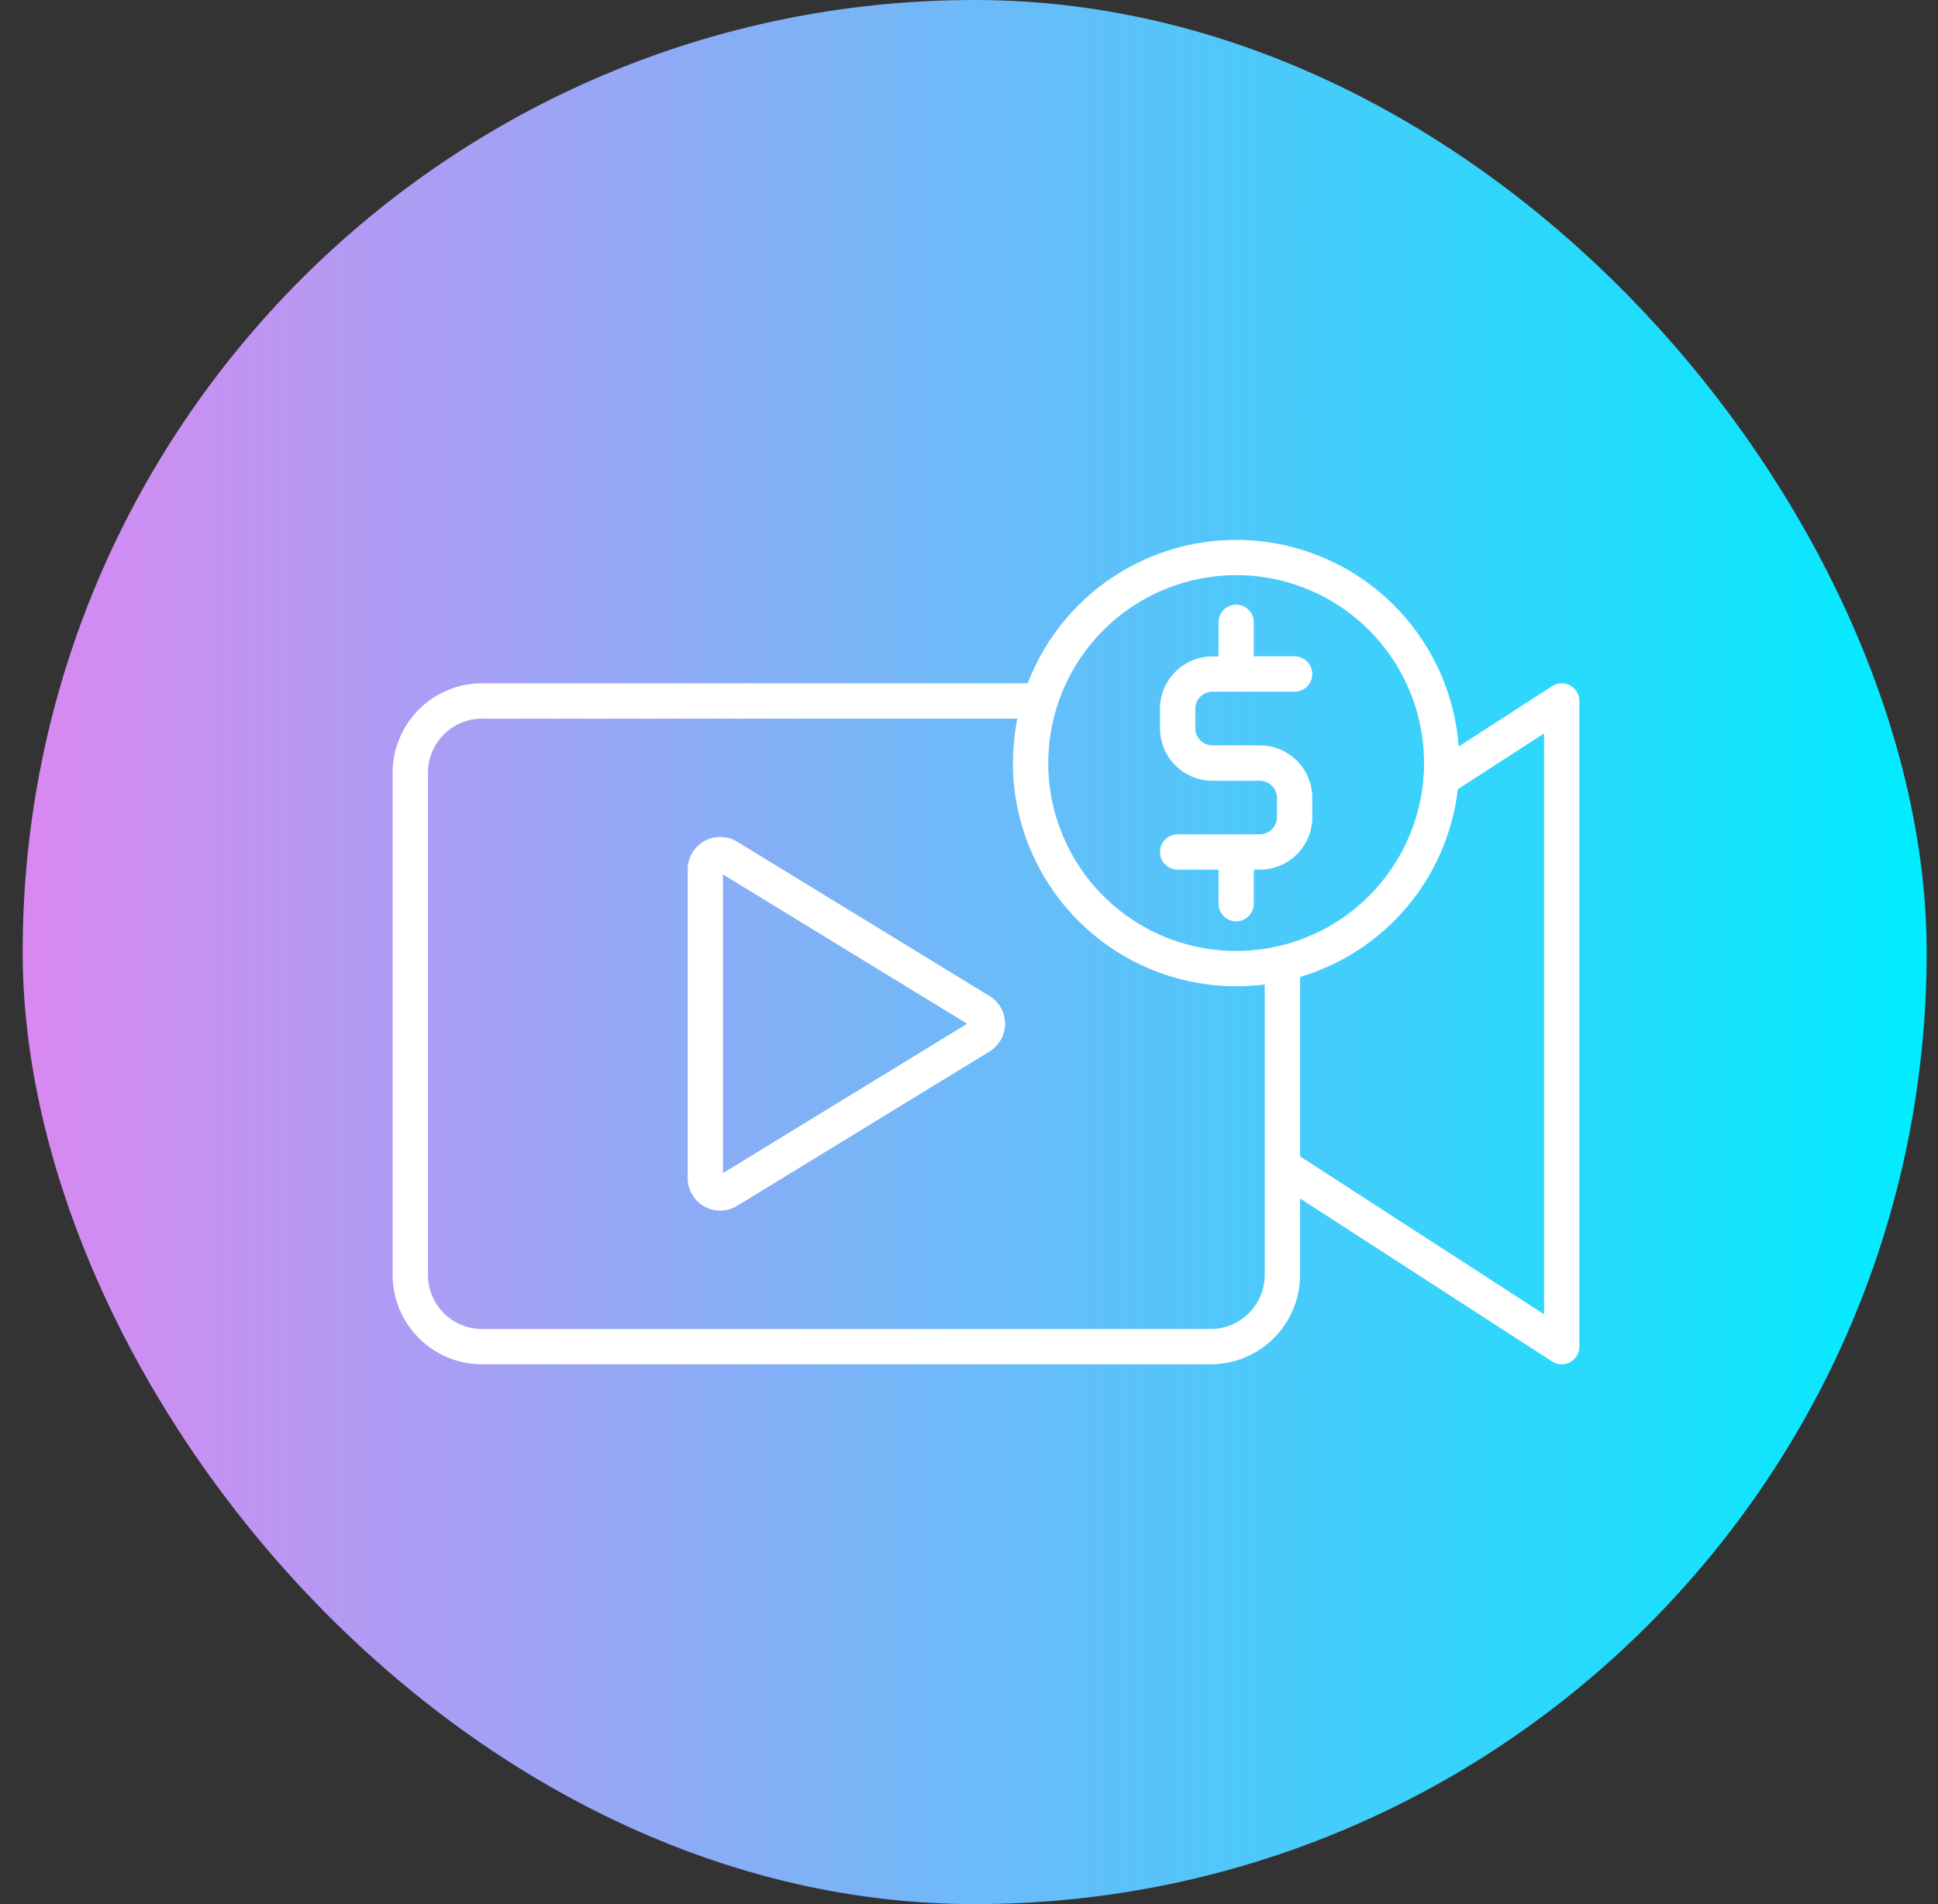
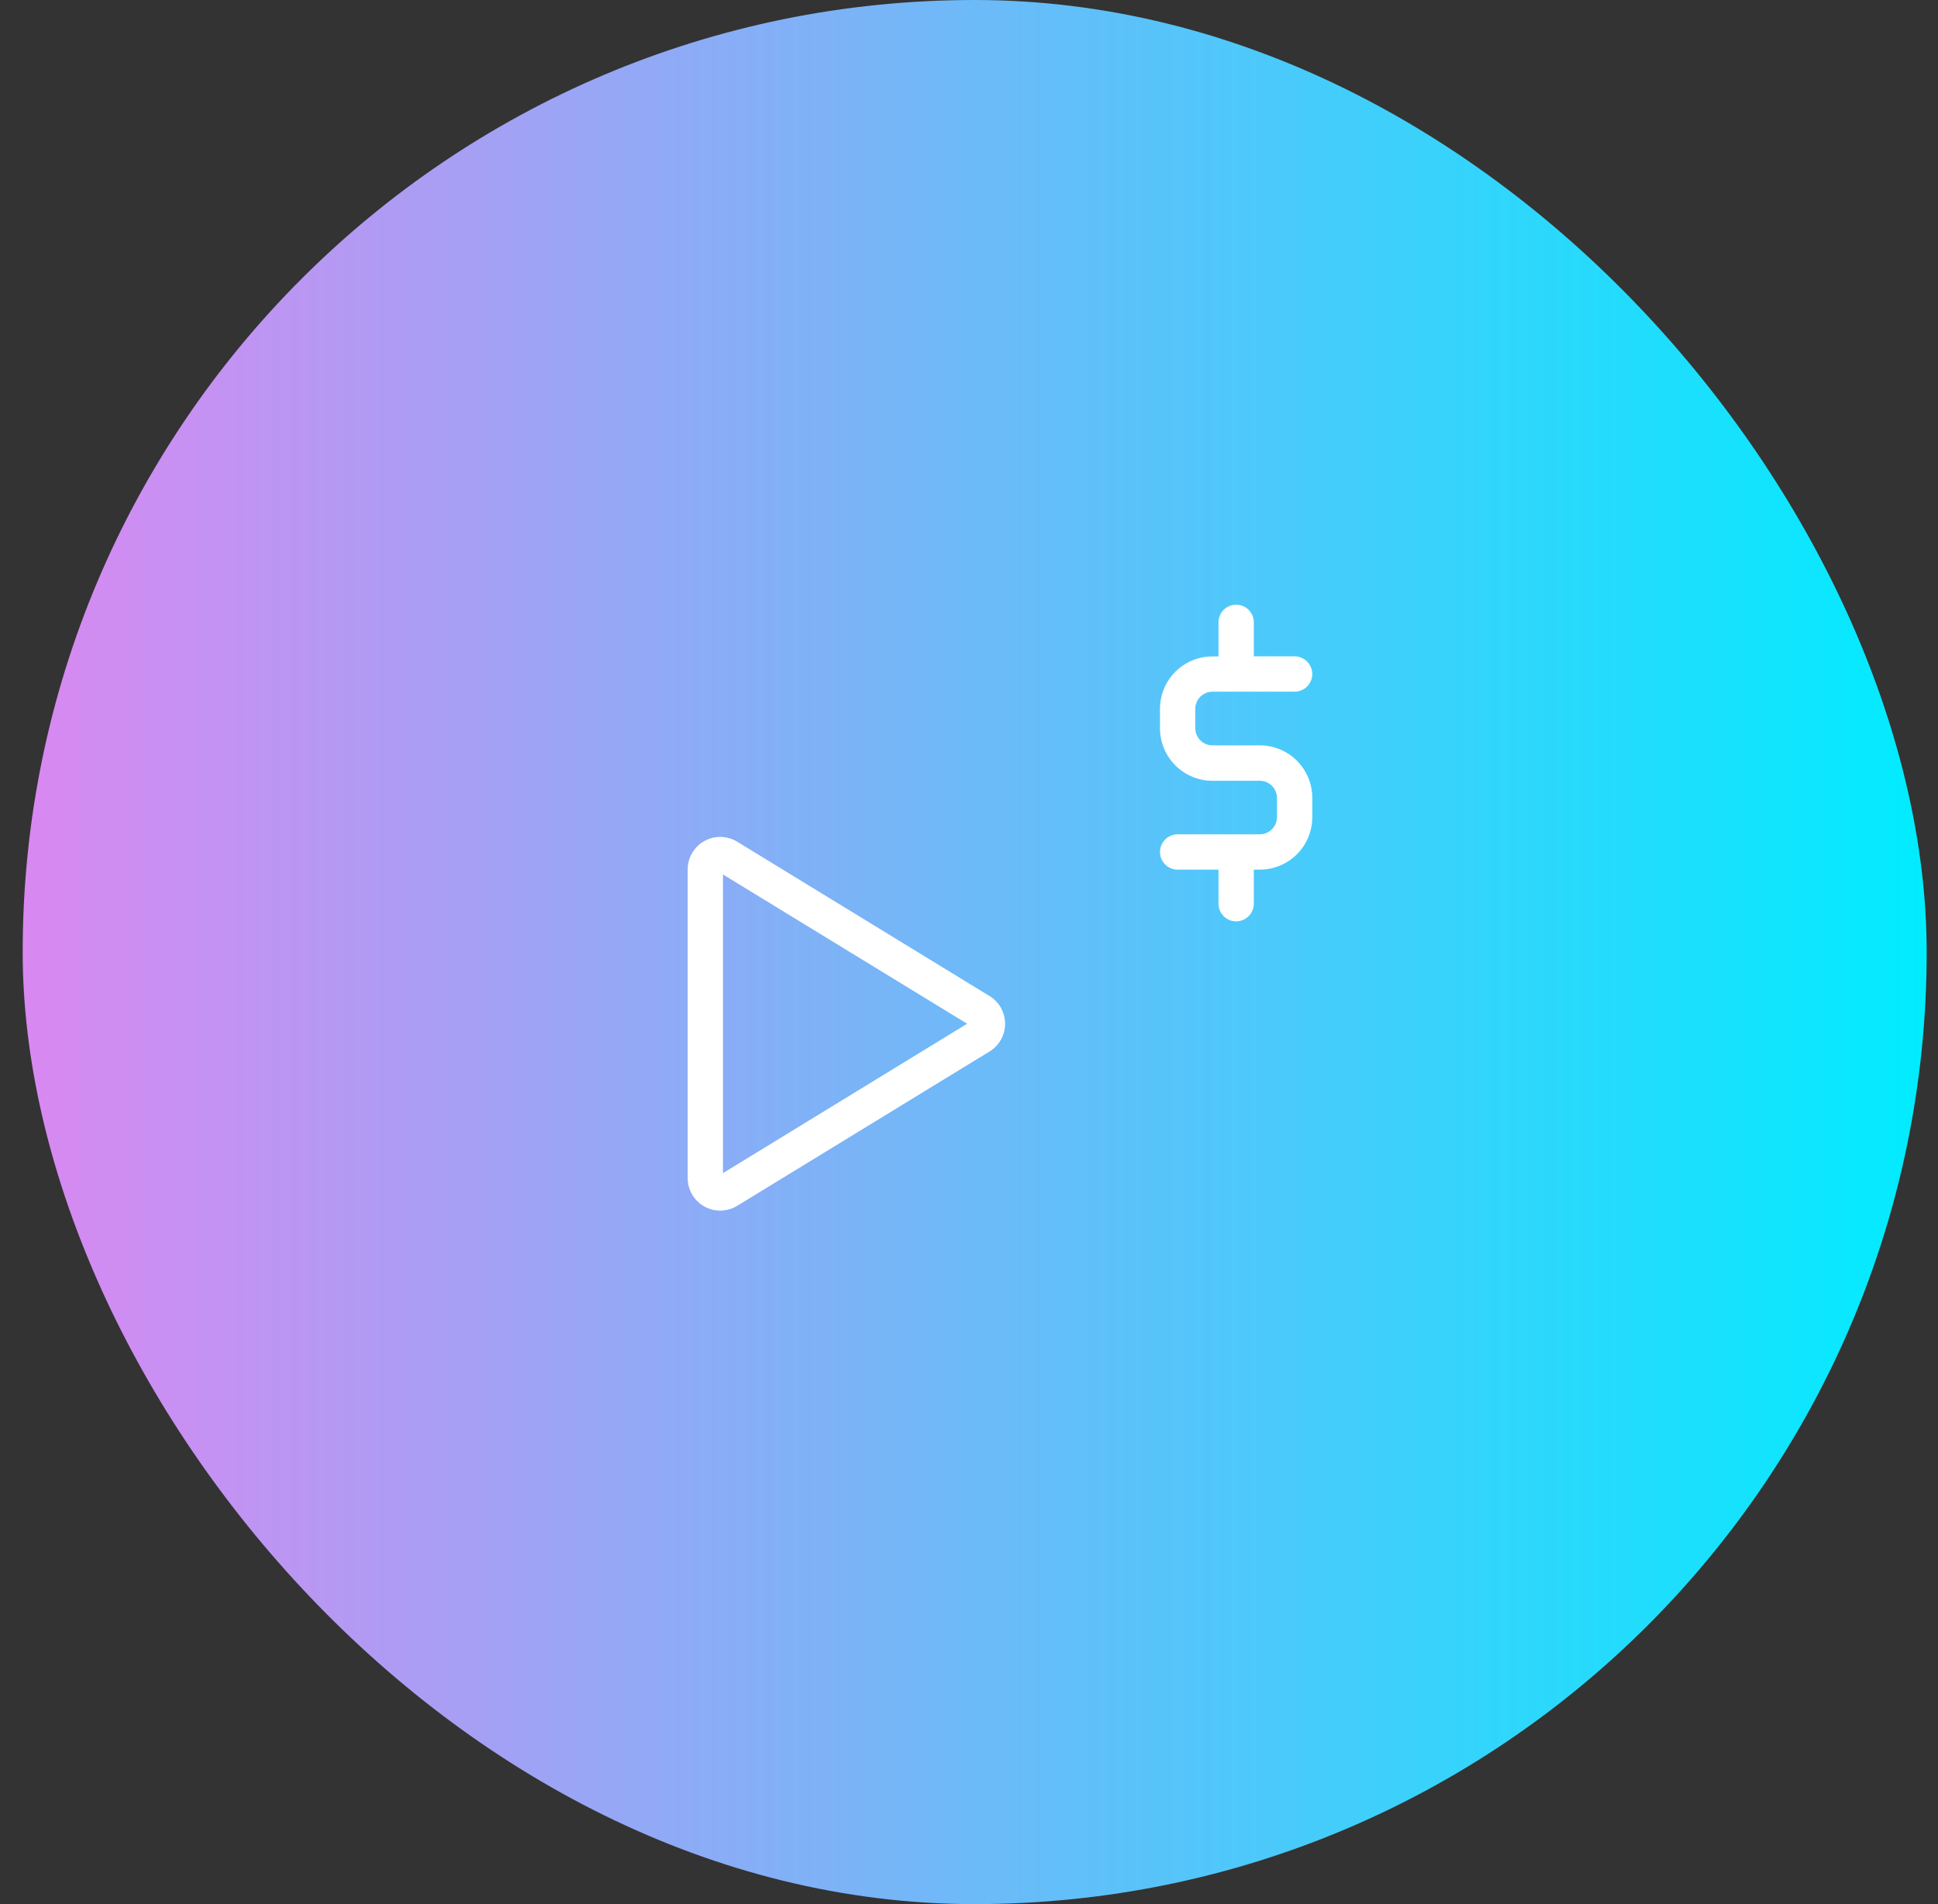
<svg xmlns="http://www.w3.org/2000/svg" width="57" height="56" viewBox="0 0 57 56" fill="none">
  <rect x="0" y="0" width="57" height="56" fill="#333333" stroke="none" />
  <rect x="0.667" width="56" height="56" rx="28" fill="url(#paint0_linear_474_77)" />
  <path d="M29.103 29.293L21.681 24.754C21.536 24.666 21.37 24.618 21.2 24.614C21.03 24.611 20.863 24.653 20.715 24.736C20.567 24.819 20.443 24.94 20.357 25.087C20.271 25.233 20.226 25.4 20.226 25.57V34.648C20.226 34.818 20.271 34.985 20.357 35.131C20.443 35.278 20.567 35.399 20.715 35.482C20.863 35.565 21.03 35.607 21.2 35.604C21.37 35.601 21.536 35.552 21.681 35.464L29.103 30.925C29.243 30.84 29.358 30.72 29.439 30.577C29.519 30.434 29.561 30.273 29.561 30.109C29.561 29.945 29.519 29.783 29.439 29.64C29.358 29.497 29.243 29.378 29.103 29.292V29.293ZM21.264 34.502V25.718L28.445 30.108L21.264 34.502Z" fill="white" />
-   <path d="M46.181 20.159C46.099 20.114 46.006 20.092 45.913 20.096C45.82 20.099 45.729 20.128 45.651 20.179L42.903 21.955C42.793 20.467 42.178 19.061 41.161 17.969C40.145 16.877 38.786 16.164 37.31 15.947C35.834 15.731 34.328 16.024 33.04 16.778C31.752 17.532 30.76 18.702 30.227 20.096H14.176C13.479 20.096 12.811 20.374 12.319 20.866C11.826 21.359 11.549 22.027 11.548 22.724V37.494C11.548 38.191 11.825 38.86 12.318 39.353C12.81 39.846 13.479 40.124 14.176 40.125H35.606C36.304 40.125 36.973 39.847 37.466 39.354C37.959 38.86 38.237 38.192 38.237 37.494V35.247L45.651 40.042C45.729 40.093 45.82 40.121 45.913 40.125C46.006 40.128 46.099 40.107 46.181 40.062C46.263 40.017 46.331 39.951 46.379 39.871C46.427 39.791 46.452 39.699 46.452 39.606V20.615C46.452 20.522 46.427 20.43 46.379 20.35C46.331 20.269 46.263 20.203 46.181 20.159ZM36.357 16.914C37.45 16.914 38.519 17.238 39.428 17.845C40.337 18.453 41.045 19.316 41.463 20.326C41.882 21.336 41.991 22.447 41.778 23.519C41.565 24.591 41.038 25.576 40.265 26.349C39.492 27.122 38.508 27.648 37.435 27.862C36.363 28.075 35.252 27.965 34.242 27.547C33.232 27.129 32.369 26.42 31.762 25.511C31.154 24.602 30.83 23.534 30.83 22.441C30.832 20.976 31.415 19.571 32.451 18.535C33.487 17.498 34.892 16.916 36.357 16.914ZM37.198 37.494C37.198 37.916 37.03 38.321 36.731 38.619C36.433 38.918 36.028 39.086 35.606 39.086H14.176C13.754 39.085 13.35 38.917 13.052 38.619C12.754 38.32 12.587 37.916 12.587 37.494V22.724C12.587 22.302 12.755 21.898 13.053 21.601C13.351 21.303 13.755 21.135 14.176 21.135H29.92C29.839 21.565 29.796 22.003 29.791 22.441C29.793 24.182 30.485 25.851 31.716 27.081C32.947 28.312 34.616 29.005 36.357 29.007C36.638 29.006 36.919 28.988 37.198 28.954V37.494ZM45.413 38.652L38.237 34.009V28.732C39.467 28.367 40.562 27.649 41.386 26.668C42.211 25.686 42.73 24.484 42.878 23.21L45.413 21.571V38.652Z" fill="white" />
  <path d="M37.054 24.537H34.637C34.499 24.537 34.367 24.592 34.27 24.689C34.172 24.787 34.118 24.919 34.118 25.057C34.118 25.195 34.172 25.327 34.27 25.424C34.367 25.522 34.499 25.576 34.637 25.576H35.838V26.578C35.838 26.715 35.892 26.848 35.99 26.945C36.087 27.043 36.219 27.097 36.357 27.097C36.495 27.097 36.627 27.043 36.724 26.945C36.822 26.848 36.877 26.715 36.877 26.578V25.576H37.055C37.464 25.576 37.855 25.413 38.145 25.124C38.434 24.835 38.596 24.443 38.597 24.034V23.463C38.596 23.054 38.434 22.662 38.145 22.373C37.856 22.084 37.464 21.921 37.055 21.921H35.66C35.526 21.921 35.398 21.867 35.303 21.773C35.209 21.678 35.156 21.55 35.156 21.416V20.847C35.156 20.713 35.209 20.585 35.303 20.491C35.398 20.396 35.526 20.343 35.66 20.342H38.076C38.214 20.342 38.346 20.287 38.444 20.19C38.541 20.093 38.596 19.96 38.596 19.823C38.596 19.685 38.541 19.553 38.444 19.455C38.346 19.358 38.214 19.303 38.076 19.303H36.877V18.303C36.877 18.165 36.822 18.033 36.724 17.936C36.627 17.838 36.495 17.784 36.357 17.784C36.219 17.784 36.087 17.838 35.99 17.936C35.892 18.033 35.838 18.165 35.838 18.303V19.305H35.66C35.25 19.305 34.858 19.468 34.569 19.757C34.28 20.047 34.117 20.439 34.117 20.848V21.419C34.117 21.828 34.28 22.221 34.569 22.51C34.858 22.8 35.25 22.963 35.66 22.963H37.055C37.188 22.963 37.316 23.017 37.41 23.111C37.505 23.206 37.558 23.334 37.558 23.468V24.039C37.556 24.171 37.502 24.298 37.408 24.391C37.314 24.484 37.187 24.537 37.054 24.537Z" fill="white" />
  <defs>
    <linearGradient id="paint0_linear_474_77" x1="0.667" y1="28" x2="56.666" y2="28" gradientUnits="userSpaceOnUse">
      <stop stop-color="#D988F1" />
      <stop offset="1" stop-color="#00ECFF" />
    </linearGradient>
  </defs>
</svg>